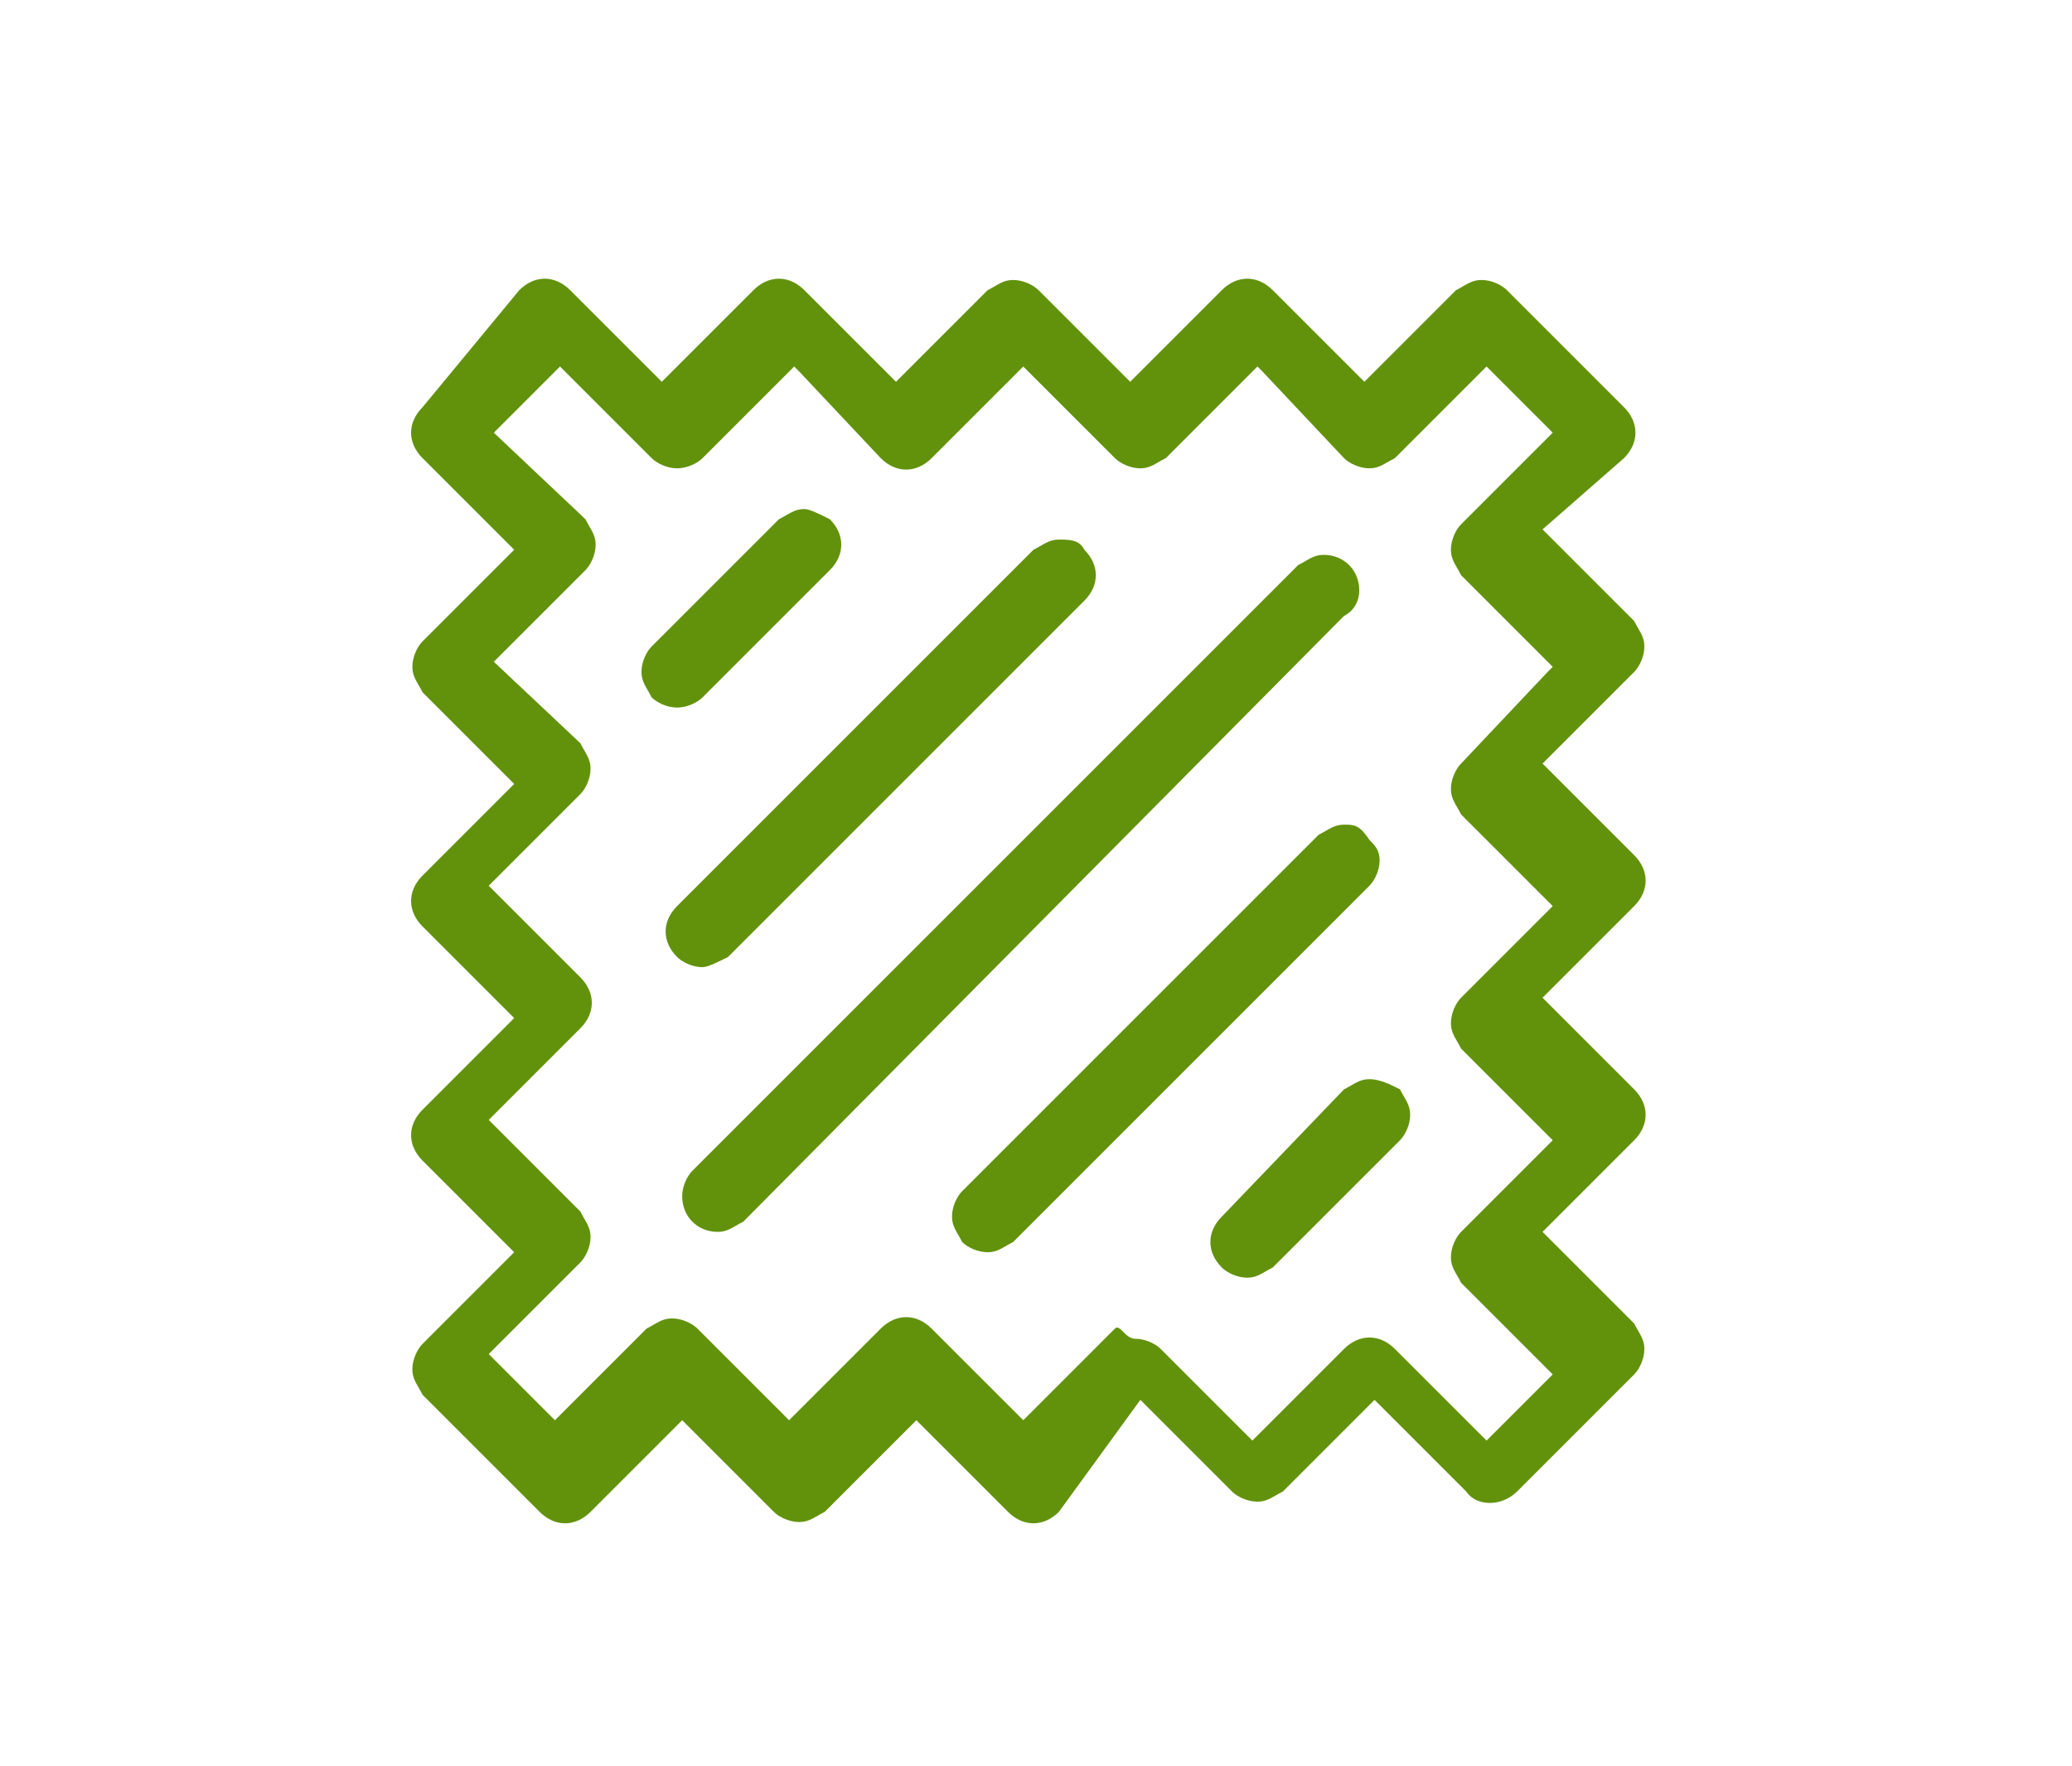
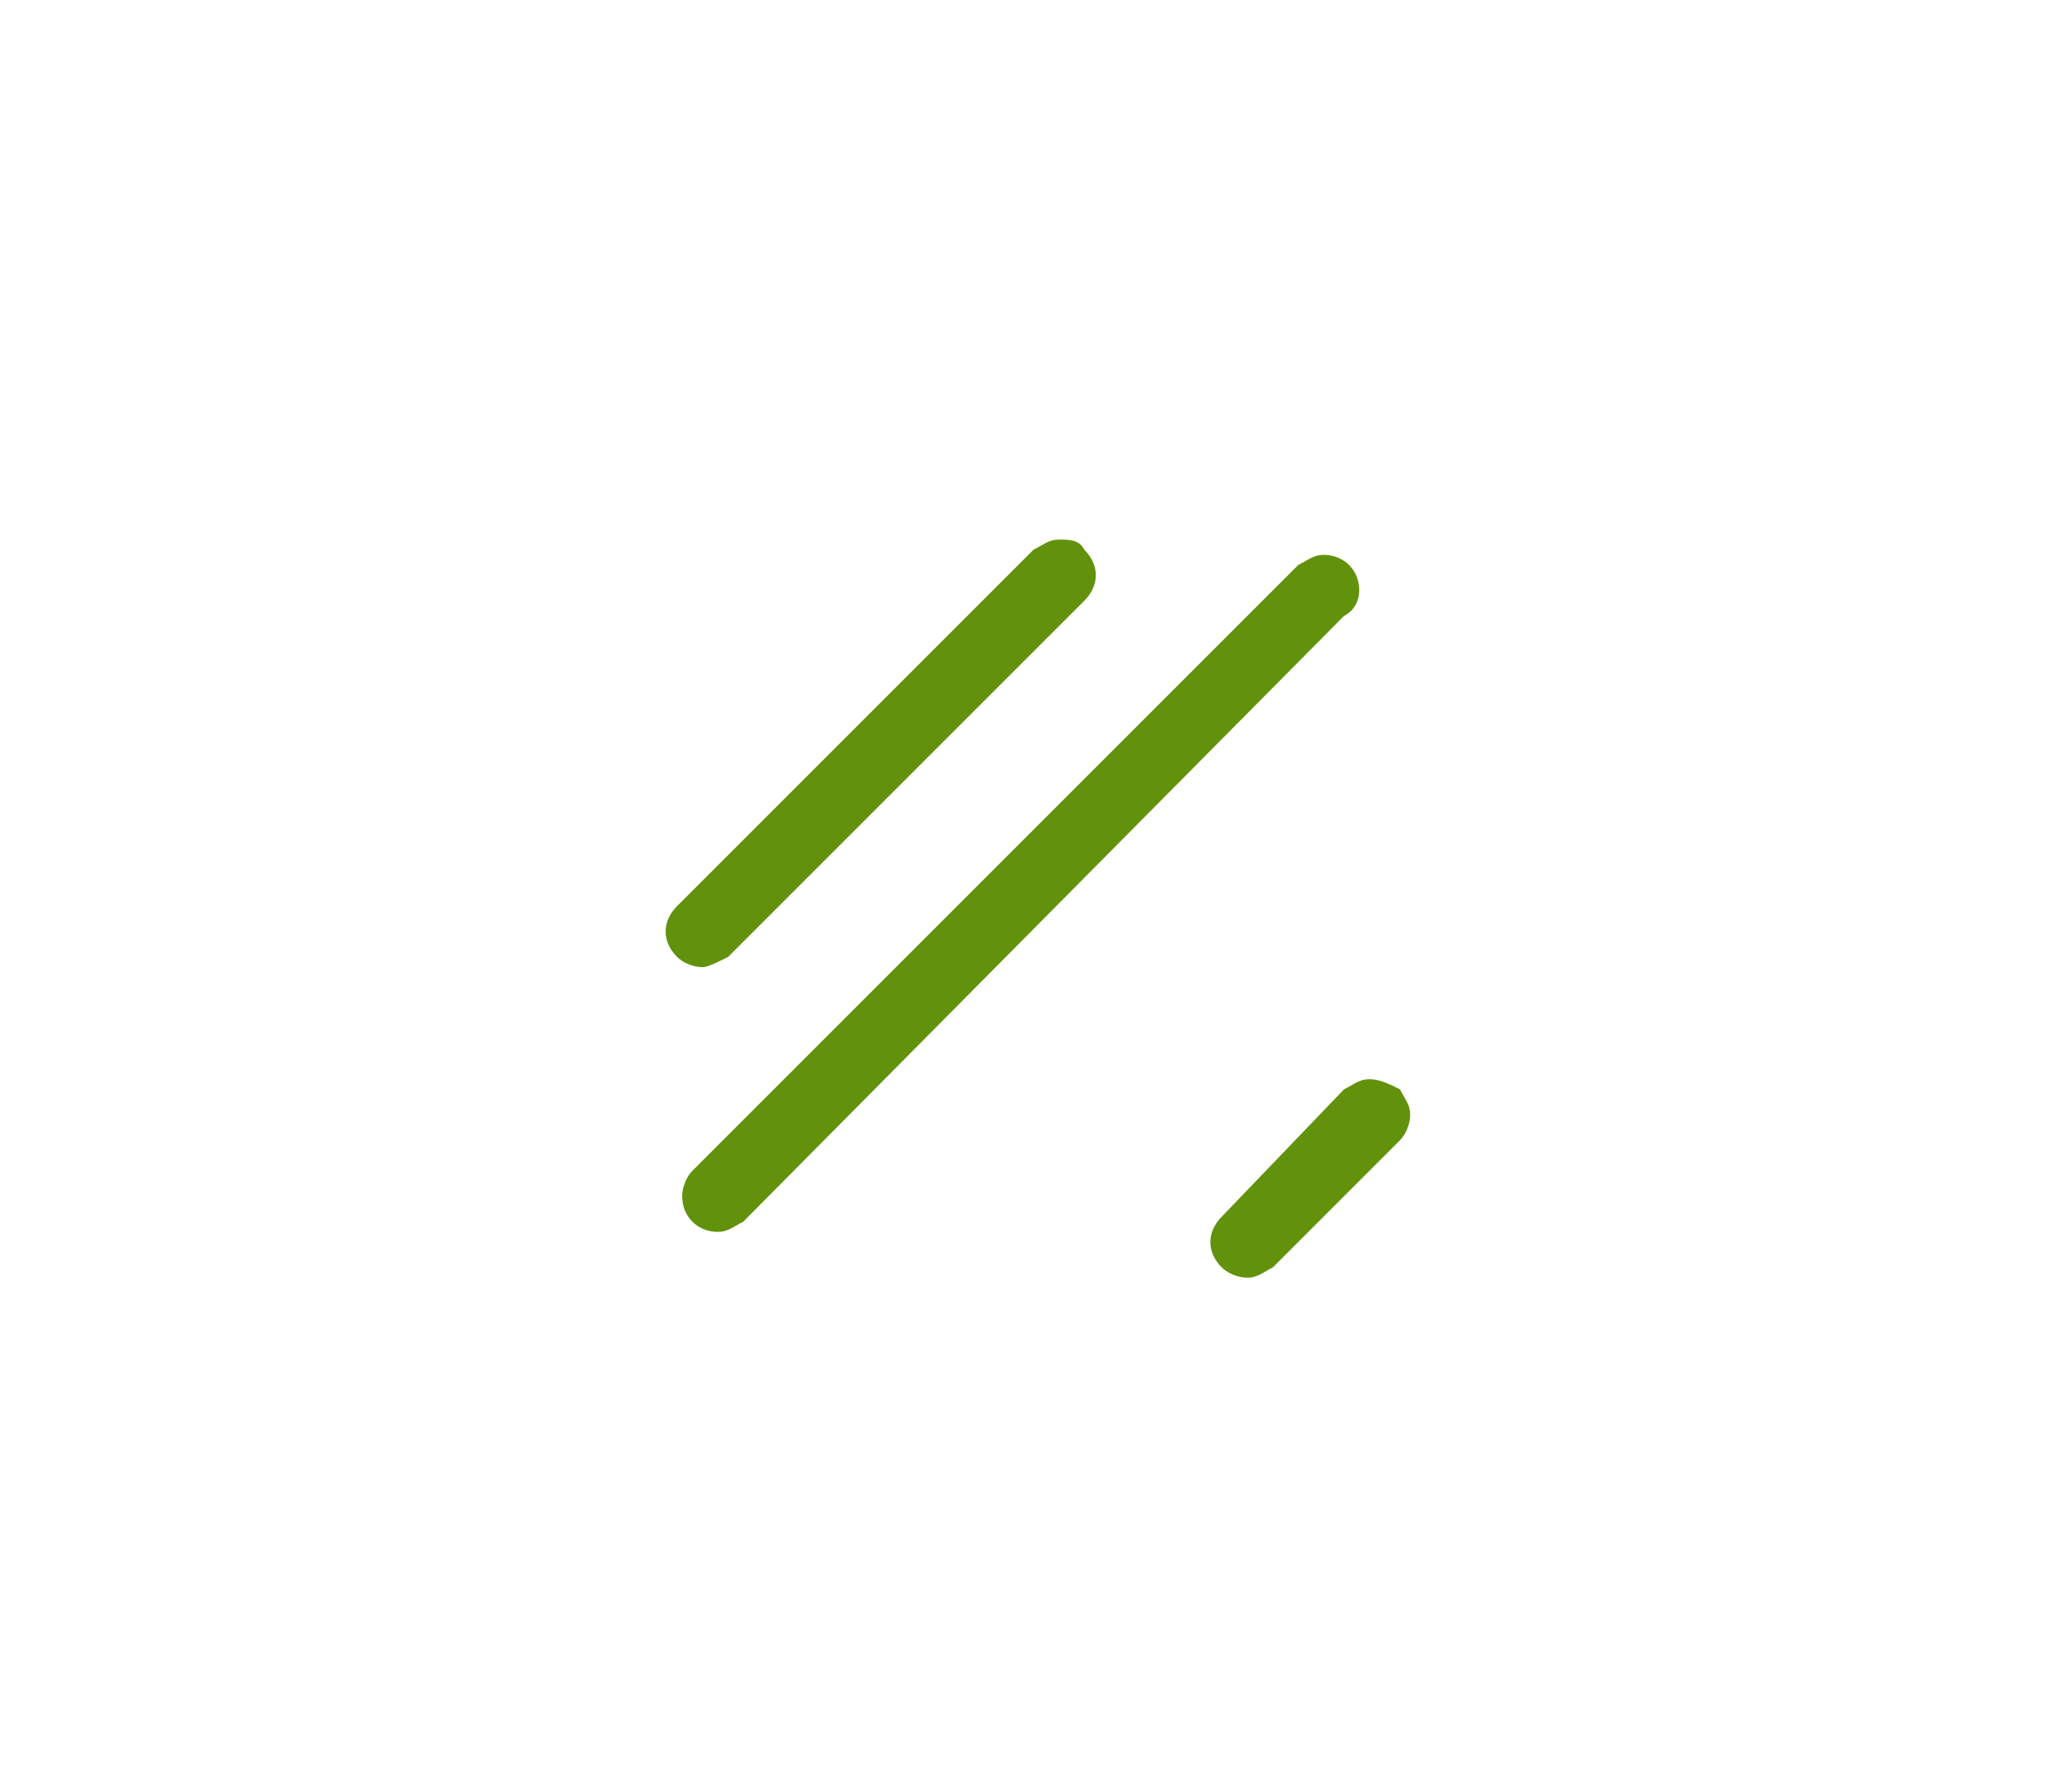
<svg xmlns="http://www.w3.org/2000/svg" version="1.1" id="Layer_1" x="0px" y="0px" viewBox="0 0 40.7 34.7" style="enable-background:new 0 0 40.7 34.7;" xml:space="preserve">
  <style type="text/css">
	.st0{fill:#62920B;}
</style>
  <g id="Layer_19">
    <g>
      <g>
-         <path class="st0" d="M15.8,10c-0.2,0-0.3,0.1-0.5,0.2l-2.5,2.5c-0.1,0.1-0.2,0.3-0.2,0.5s0.1,0.3,0.2,0.5     c0.1,0.1,0.3,0.2,0.5,0.2s0.4-0.1,0.5-0.2l0,0l2.5-2.5c0.3-0.3,0.3-0.7,0-1C16.1,10.1,15.9,10,15.8,10z" />
-       </g>
+         </g>
      <g>
        <path class="st0" d="M20.8,10.6c-0.2,0-0.3,0.1-0.5,0.2l-7,7c-0.3,0.3-0.3,0.7,0,1c0.1,0.1,0.3,0.2,0.5,0.2     c0.1,0,0.3-0.1,0.5-0.2l7-7c0.3-0.3,0.3-0.7,0-1C21.2,10.6,21,10.6,20.8,10.6z" />
      </g>
      <g>
        <path class="st0" d="M26,10.9c-0.2,0-0.3,0.1-0.5,0.2L13.6,23c-0.1,0.1-0.2,0.3-0.2,0.5c0,0.4,0.3,0.7,0.7,0.7     c0.2,0,0.3-0.1,0.5-0.2l11.8-11.9c0.2-0.1,0.3-0.3,0.3-0.5C26.7,11.2,26.4,10.9,26,10.9z" />
      </g>
      <g>
-         <path class="st0" d="M26.4,16.2L26.4,16.2c-0.2,0-0.3,0.1-0.5,0.2l-7,7c-0.1,0.1-0.2,0.3-0.2,0.5s0.1,0.3,0.2,0.5     c0.1,0.1,0.3,0.2,0.5,0.2s0.3-0.1,0.5-0.2l7-7c0.1-0.1,0.2-0.3,0.2-0.5s-0.1-0.3-0.2-0.4l0,0C26.7,16.2,26.6,16.2,26.4,16.2z" />
-       </g>
+         </g>
      <g>
        <path class="st0" d="M26.9,21.2c-0.2,0-0.3,0.1-0.5,0.2L24,23.9c-0.3,0.3-0.3,0.7,0,1c0.1,0.1,0.3,0.2,0.5,0.2s0.3-0.1,0.5-0.2     l2.5-2.5c0.1-0.1,0.2-0.3,0.2-0.5s-0.1-0.3-0.2-0.5C27.3,21.3,27.1,21.2,26.9,21.2z" />
      </g>
      <g>
-         <path class="st0" d="M22.4,27.5L22.4,27.5l1.8,1.8c0.1,0.1,0.3,0.2,0.5,0.2s0.3-0.1,0.5-0.2l1.8-1.8l0.1,0.1l1.7,1.7     c0.2,0.3,0.7,0.3,1,0l2.3-2.3c0.1-0.1,0.2-0.3,0.2-0.5s-0.1-0.3-0.2-0.5l-1.8-1.8l1.8-1.8c0.3-0.3,0.3-0.7,0-1l-1.8-1.8l1.8-1.8     c0.3-0.3,0.3-0.7,0-1L30.3,15l1.8-1.8c0.1-0.1,0.2-0.3,0.2-0.5s-0.1-0.3-0.2-0.5l-1.8-1.8L31.9,9c0.3-0.3,0.3-0.7,0-1l-2.3-2.3     c-0.1-0.1-0.3-0.2-0.5-0.2s-0.3,0.1-0.5,0.2l-1.8,1.8l-0.1-0.1L25,5.7c-0.3-0.3-0.7-0.3-1,0l-1.8,1.8l-0.1-0.1l-1.7-1.7     c-0.1-0.1-0.3-0.2-0.5-0.2s-0.3,0.1-0.5,0.2l-1.8,1.8l-0.1-0.1l-1.7-1.7c-0.3-0.3-0.7-0.3-1,0L13,7.5l-0.1-0.1l-1.7-1.7     c-0.3-0.3-0.7-0.3-1,0L8.3,8C8,8.3,8,8.7,8.3,9l1.8,1.8l-1.8,1.8c-0.1,0.1-0.2,0.3-0.2,0.5s0.1,0.3,0.2,0.5l1.8,1.8l-1.8,1.8     c-0.3,0.3-0.3,0.7,0,1l1.8,1.8l-1.8,1.8c-0.3,0.3-0.3,0.7,0,1l1.8,1.8l-1.8,1.8c-0.1,0.1-0.2,0.3-0.2,0.5s0.1,0.3,0.2,0.5     l2.3,2.3c0.3,0.3,0.7,0.3,1,0l1.8-1.8l0.1,0.1l1.7,1.7c0.1,0.1,0.3,0.2,0.5,0.2s0.3-0.1,0.5-0.2l1.8-1.8l0.1,0.1l1.7,1.7     c0.3,0.3,0.7,0.3,1,0L22.4,27.5z M20.1,27.9L20.1,27.9l-1.8-1.8c-0.3-0.3-0.7-0.3-1,0l-1.8,1.8l-0.1-0.1l-1.7-1.7     c-0.1-0.1-0.3-0.2-0.5-0.2s-0.3,0.1-0.5,0.2l-1.8,1.8l-1.3-1.3l1.8-1.8c0.1-0.1,0.2-0.3,0.2-0.5s-0.1-0.3-0.2-0.5L9.6,22l1.8-1.8     c0.3-0.3,0.3-0.7,0-1l-1.8-1.8l1.8-1.8c0.1-0.1,0.2-0.3,0.2-0.5s-0.1-0.3-0.2-0.5L9.7,13l1.8-1.8c0.1-0.1,0.2-0.3,0.2-0.5     s-0.1-0.3-0.2-0.5L9.7,8.5L11,7.2l0.1,0.1L12.8,9c0.1,0.1,0.3,0.2,0.5,0.2s0.4-0.1,0.5-0.2l1.8-1.8l0.1,0.1L17.3,9     c0.3,0.3,0.7,0.3,1,0l1.8-1.8l0.1,0.1L21.9,9c0.1,0.1,0.3,0.2,0.5,0.2s0.3-0.1,0.5-0.2l1.8-1.8l0.1,0.1L26.4,9     c0.1,0.1,0.3,0.2,0.5,0.2l0,0c0.2,0,0.3-0.1,0.5-0.2l1.8-1.8l1.3,1.3l-1.8,1.8c-0.1,0.1-0.2,0.3-0.2,0.5s0.1,0.3,0.2,0.5l1.8,1.8     l-0.1,0.1L28.7,15c-0.1,0.1-0.2,0.3-0.2,0.5s0.1,0.3,0.2,0.5l1.8,1.8l-1.8,1.8c-0.1,0.1-0.2,0.3-0.2,0.5s0.1,0.3,0.2,0.5l1.8,1.8     l-1.8,1.8c-0.1,0.1-0.2,0.3-0.2,0.5s0.1,0.3,0.2,0.5l1.8,1.8l-1.3,1.3l-0.1-0.1l-1.7-1.7c-0.3-0.3-0.7-0.3-1,0l-1.8,1.8l-1.8-1.8     c-0.1-0.1-0.3-0.2-0.5-0.2S22,26,21.9,26.1L20.1,27.9z" />
-       </g>
+         </g>
    </g>
  </g>
</svg>